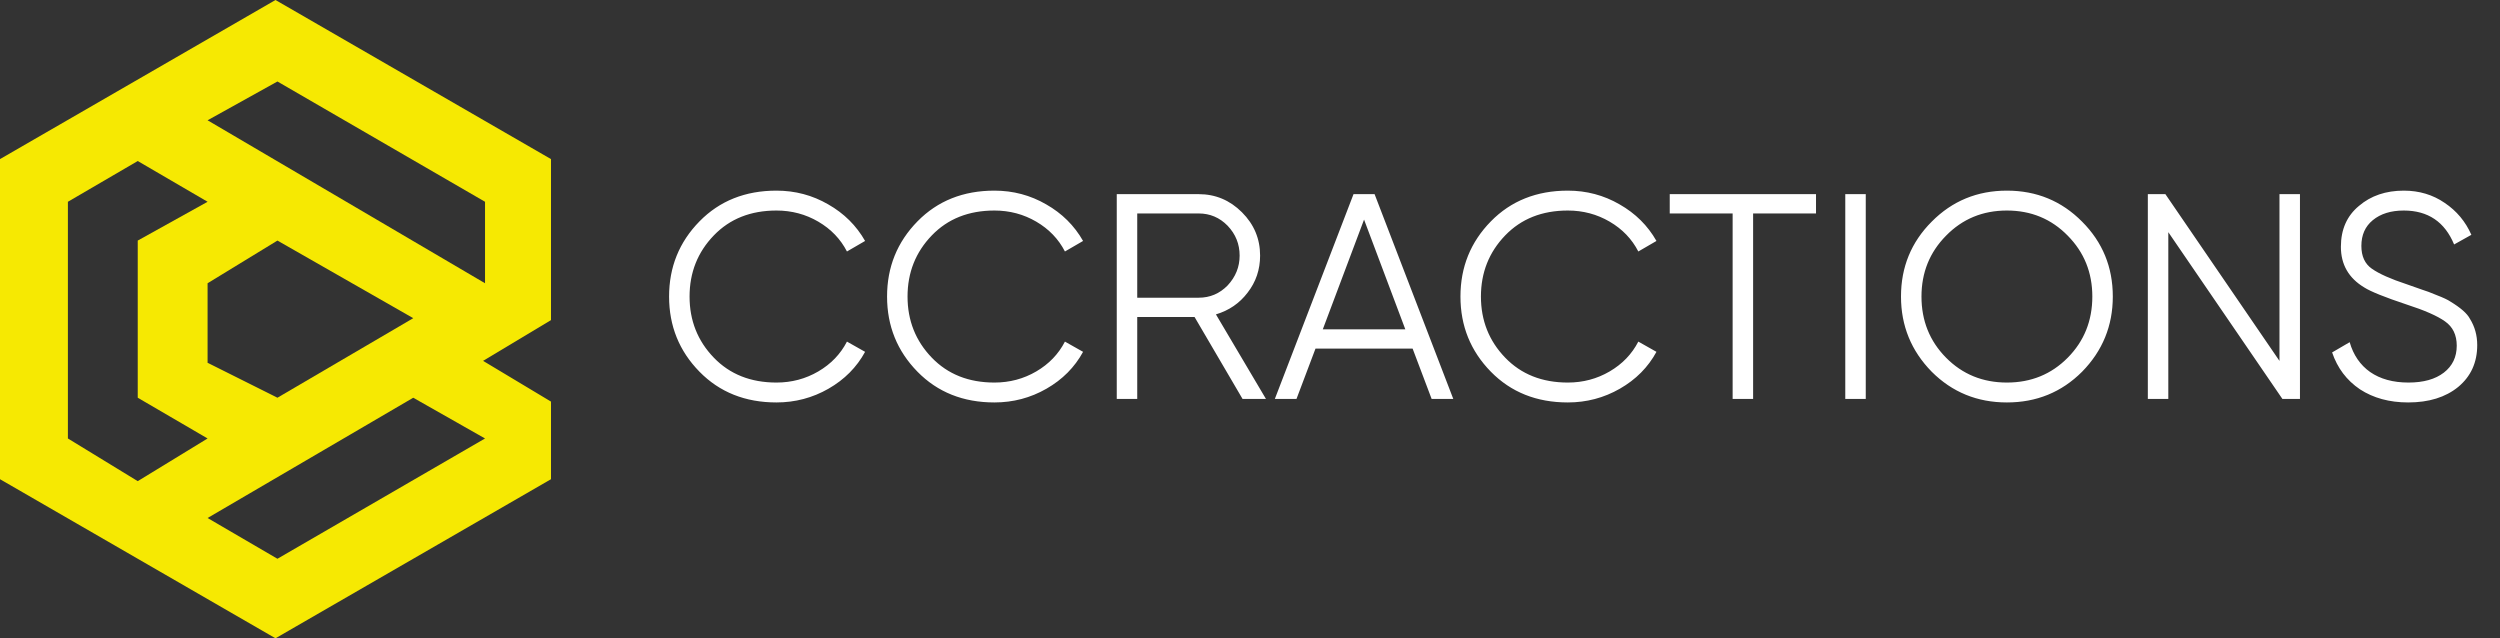
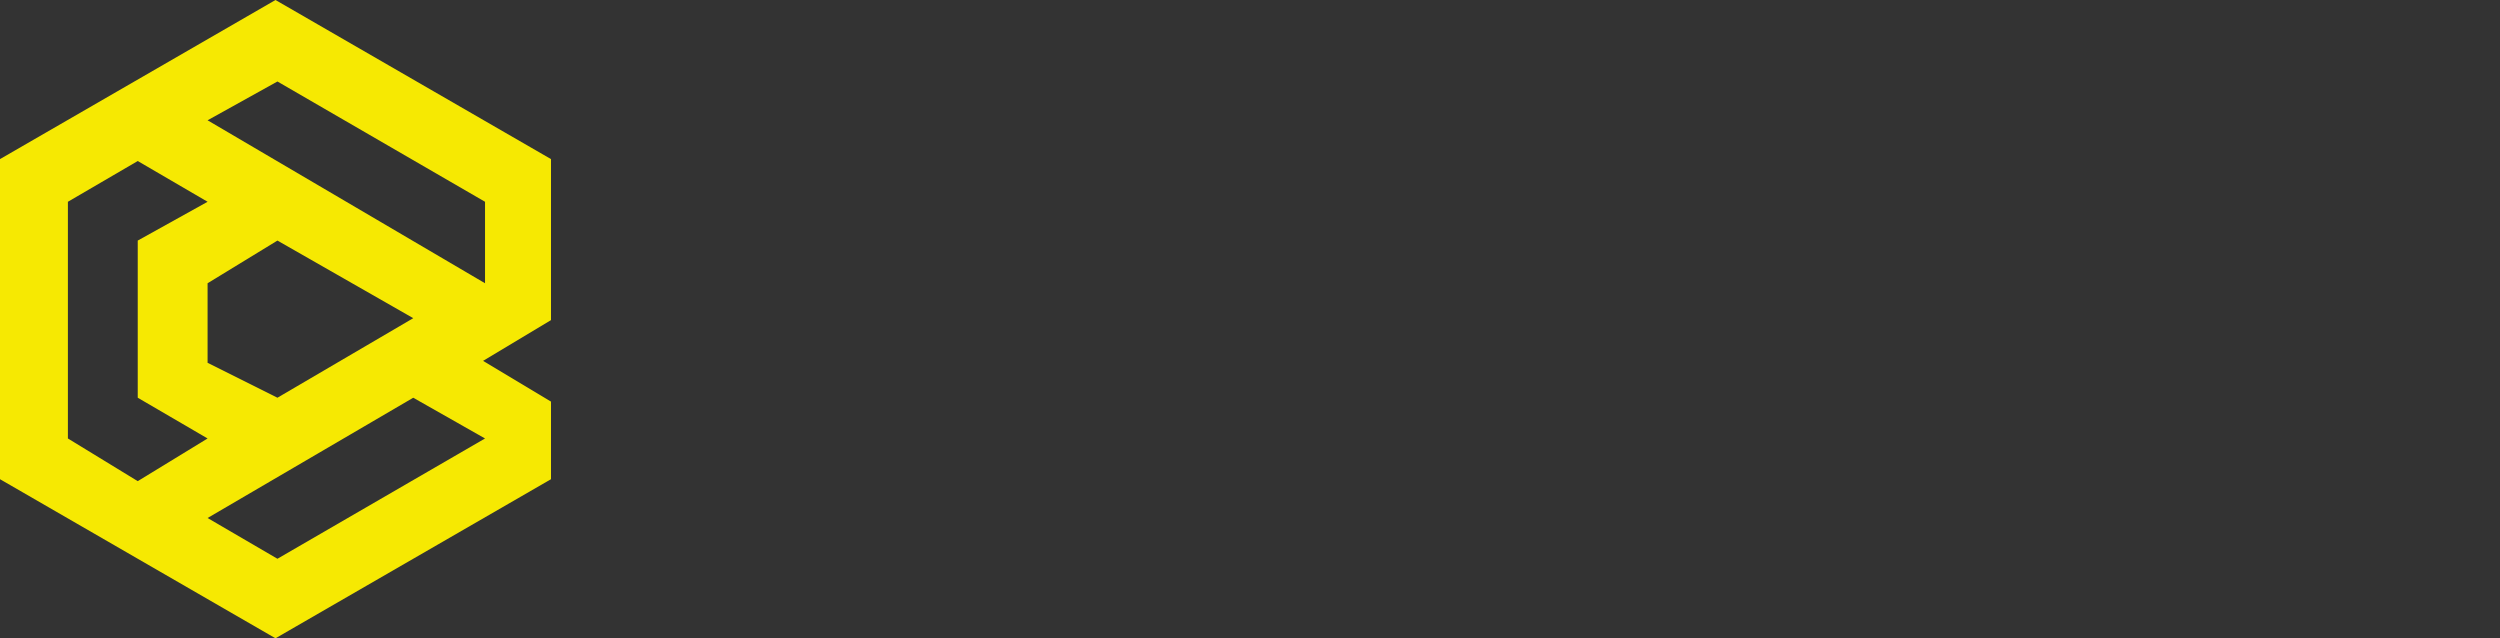
<svg xmlns="http://www.w3.org/2000/svg" width="188" height="48" viewBox="0 0 188 48" fill="none">
  <rect x="0" y="0" width="188" height="48" fill="#333333" stroke="none" />
  <path d="M41.435 11.964V24.073L36.328 27.137L41.435 30.2V36.036L20.717 48L0 36.036V11.964L20.717 0L41.435 11.964ZM15.61 38.954L20.863 42.019L36.474 32.973L31.076 29.909L15.61 38.954ZM5.106 15.173V32.973L10.358 36.183L15.61 32.973L10.358 29.909V18.091L15.61 15.173L10.358 12.109L5.106 15.173ZM15.61 21.301V27.282L20.863 29.909L31.076 23.927L20.863 18.091L15.61 21.301ZM15.61 9.046L36.474 21.301V15.173L20.863 6.128L15.61 9.046Z" fill="#F6E902" />
-   <path d="M58.389 30.264C56.042 30.264 54.113 29.494 52.603 27.954C51.077 26.399 50.315 24.515 50.315 22.3C50.315 20.085 51.077 18.201 52.603 16.646C54.113 15.106 56.042 14.336 58.389 14.336C59.797 14.336 61.095 14.681 62.283 15.37C63.471 16.045 64.395 16.961 65.055 18.12L63.691 18.912C63.207 17.973 62.488 17.225 61.535 16.668C60.581 16.111 59.533 15.832 58.389 15.832C56.453 15.832 54.883 16.455 53.681 17.702C52.463 18.963 51.855 20.496 51.855 22.3C51.855 24.104 52.463 25.637 53.681 26.898C54.883 28.145 56.453 28.768 58.389 28.768C59.533 28.768 60.581 28.489 61.535 27.932C62.488 27.375 63.207 26.627 63.691 25.688L65.055 26.458C64.424 27.617 63.507 28.541 62.305 29.23C61.102 29.919 59.797 30.264 58.389 30.264ZM74.781 30.264C72.434 30.264 70.506 29.494 68.995 27.954C67.47 26.399 66.707 24.515 66.707 22.3C66.707 20.085 67.47 18.201 68.995 16.646C70.506 15.106 72.434 14.336 74.781 14.336C76.189 14.336 77.487 14.681 78.675 15.37C79.863 16.045 80.787 16.961 81.447 18.12L80.083 18.912C79.599 17.973 78.88 17.225 77.927 16.668C76.974 16.111 75.925 15.832 74.781 15.832C72.845 15.832 71.276 16.455 70.073 17.702C68.856 18.963 68.247 20.496 68.247 22.3C68.247 24.104 68.856 25.637 70.073 26.898C71.276 28.145 72.845 28.768 74.781 28.768C75.925 28.768 76.974 28.489 77.927 27.932C78.88 27.375 79.599 26.627 80.083 25.688L81.447 26.458C80.817 27.617 79.9 28.541 78.697 29.23C77.495 29.919 76.189 30.264 74.781 30.264ZM95.2 30H93.44L89.832 23.84H85.52V30H83.98V14.6H90.14C91.401 14.6 92.486 15.055 93.396 15.964C94.305 16.873 94.76 17.959 94.76 19.22C94.76 20.276 94.444 21.207 93.814 22.014C93.212 22.806 92.42 23.349 91.438 23.642L95.2 30ZM90.14 16.052H85.52V22.388H90.14C90.99 22.388 91.716 22.08 92.318 21.464C92.919 20.819 93.22 20.071 93.22 19.22C93.22 18.355 92.919 17.607 92.318 16.976C91.716 16.36 90.99 16.052 90.14 16.052ZM109.287 30H107.659L106.229 26.216H98.925L97.496 30H95.868L101.785 14.6H103.369L109.287 30ZM102.577 16.514L99.475 24.764H105.679L102.577 16.514ZM117.9 30.264C115.554 30.264 113.625 29.494 112.114 27.954C110.589 26.399 109.826 24.515 109.826 22.3C109.826 20.085 110.589 18.201 112.114 16.646C113.625 15.106 115.554 14.336 117.9 14.336C119.308 14.336 120.606 14.681 121.794 15.37C122.982 16.045 123.906 16.961 124.566 18.12L123.202 18.912C122.718 17.973 122 17.225 121.046 16.668C120.093 16.111 119.044 15.832 117.9 15.832C115.964 15.832 114.395 16.455 113.192 17.702C111.975 18.963 111.366 20.496 111.366 22.3C111.366 24.104 111.975 25.637 113.192 26.898C114.395 28.145 115.964 28.768 117.9 28.768C119.044 28.768 120.093 28.489 121.046 27.932C122 27.375 122.718 26.627 123.202 25.688L124.566 26.458C123.936 27.617 123.019 28.541 121.816 29.23C120.614 29.919 119.308 30.264 117.9 30.264ZM125.564 14.6H136.564V16.052H131.834V30H130.294V16.052H125.564V14.6ZM138.765 30V14.6H140.305V30H138.765ZM156.573 27.954C155.033 29.494 153.149 30.264 150.919 30.264C148.69 30.264 146.805 29.494 145.265 27.954C143.725 26.385 142.955 24.5 142.955 22.3C142.955 20.085 143.725 18.208 145.265 16.668C146.805 15.113 148.69 14.336 150.919 14.336C153.149 14.336 155.033 15.113 156.573 16.668C158.113 18.208 158.883 20.085 158.883 22.3C158.883 24.5 158.113 26.385 156.573 27.954ZM144.495 22.3C144.495 24.119 145.111 25.651 146.343 26.898C147.575 28.145 149.101 28.768 150.919 28.768C152.738 28.768 154.263 28.145 155.495 26.898C156.727 25.651 157.343 24.119 157.343 22.3C157.343 20.496 156.727 18.971 155.495 17.724C154.263 16.463 152.738 15.832 150.919 15.832C149.101 15.832 147.575 16.463 146.343 17.724C145.111 18.971 144.495 20.496 144.495 22.3ZM171.417 27.14V14.6H172.957V30H171.637L163.057 17.46V30H161.517V14.6H162.837L171.417 27.14ZM181.095 30.264C179.687 30.264 178.477 29.934 177.465 29.274C176.468 28.599 175.771 27.675 175.375 26.502L176.695 25.732C176.974 26.7 177.487 27.448 178.235 27.976C178.998 28.504 179.958 28.768 181.117 28.768C182.246 28.768 183.134 28.519 183.779 28.02C184.424 27.521 184.747 26.847 184.747 25.996C184.747 25.189 184.454 24.581 183.867 24.17C183.295 23.759 182.327 23.334 180.963 22.894C179.335 22.351 178.279 21.926 177.795 21.618C176.622 20.914 176.035 19.895 176.035 18.56C176.035 17.255 176.49 16.228 177.399 15.48C178.294 14.717 179.416 14.336 180.765 14.336C181.924 14.336 182.95 14.644 183.845 15.26C184.74 15.861 185.407 16.661 185.847 17.658L184.549 18.384C183.845 16.683 182.584 15.832 180.765 15.832C179.797 15.832 179.02 16.074 178.433 16.558C177.861 17.027 177.575 17.673 177.575 18.494C177.575 19.271 177.839 19.843 178.367 20.21C178.91 20.591 179.782 20.98 180.985 21.376L182.173 21.794C182.422 21.867 182.774 21.999 183.229 22.19C183.728 22.381 184.072 22.542 184.263 22.674C185.04 23.143 185.532 23.576 185.737 23.972C186.104 24.559 186.287 25.219 186.287 25.952C186.287 27.257 185.81 28.306 184.857 29.098C183.904 29.875 182.65 30.264 181.095 30.264Z" fill="white" />
</svg>